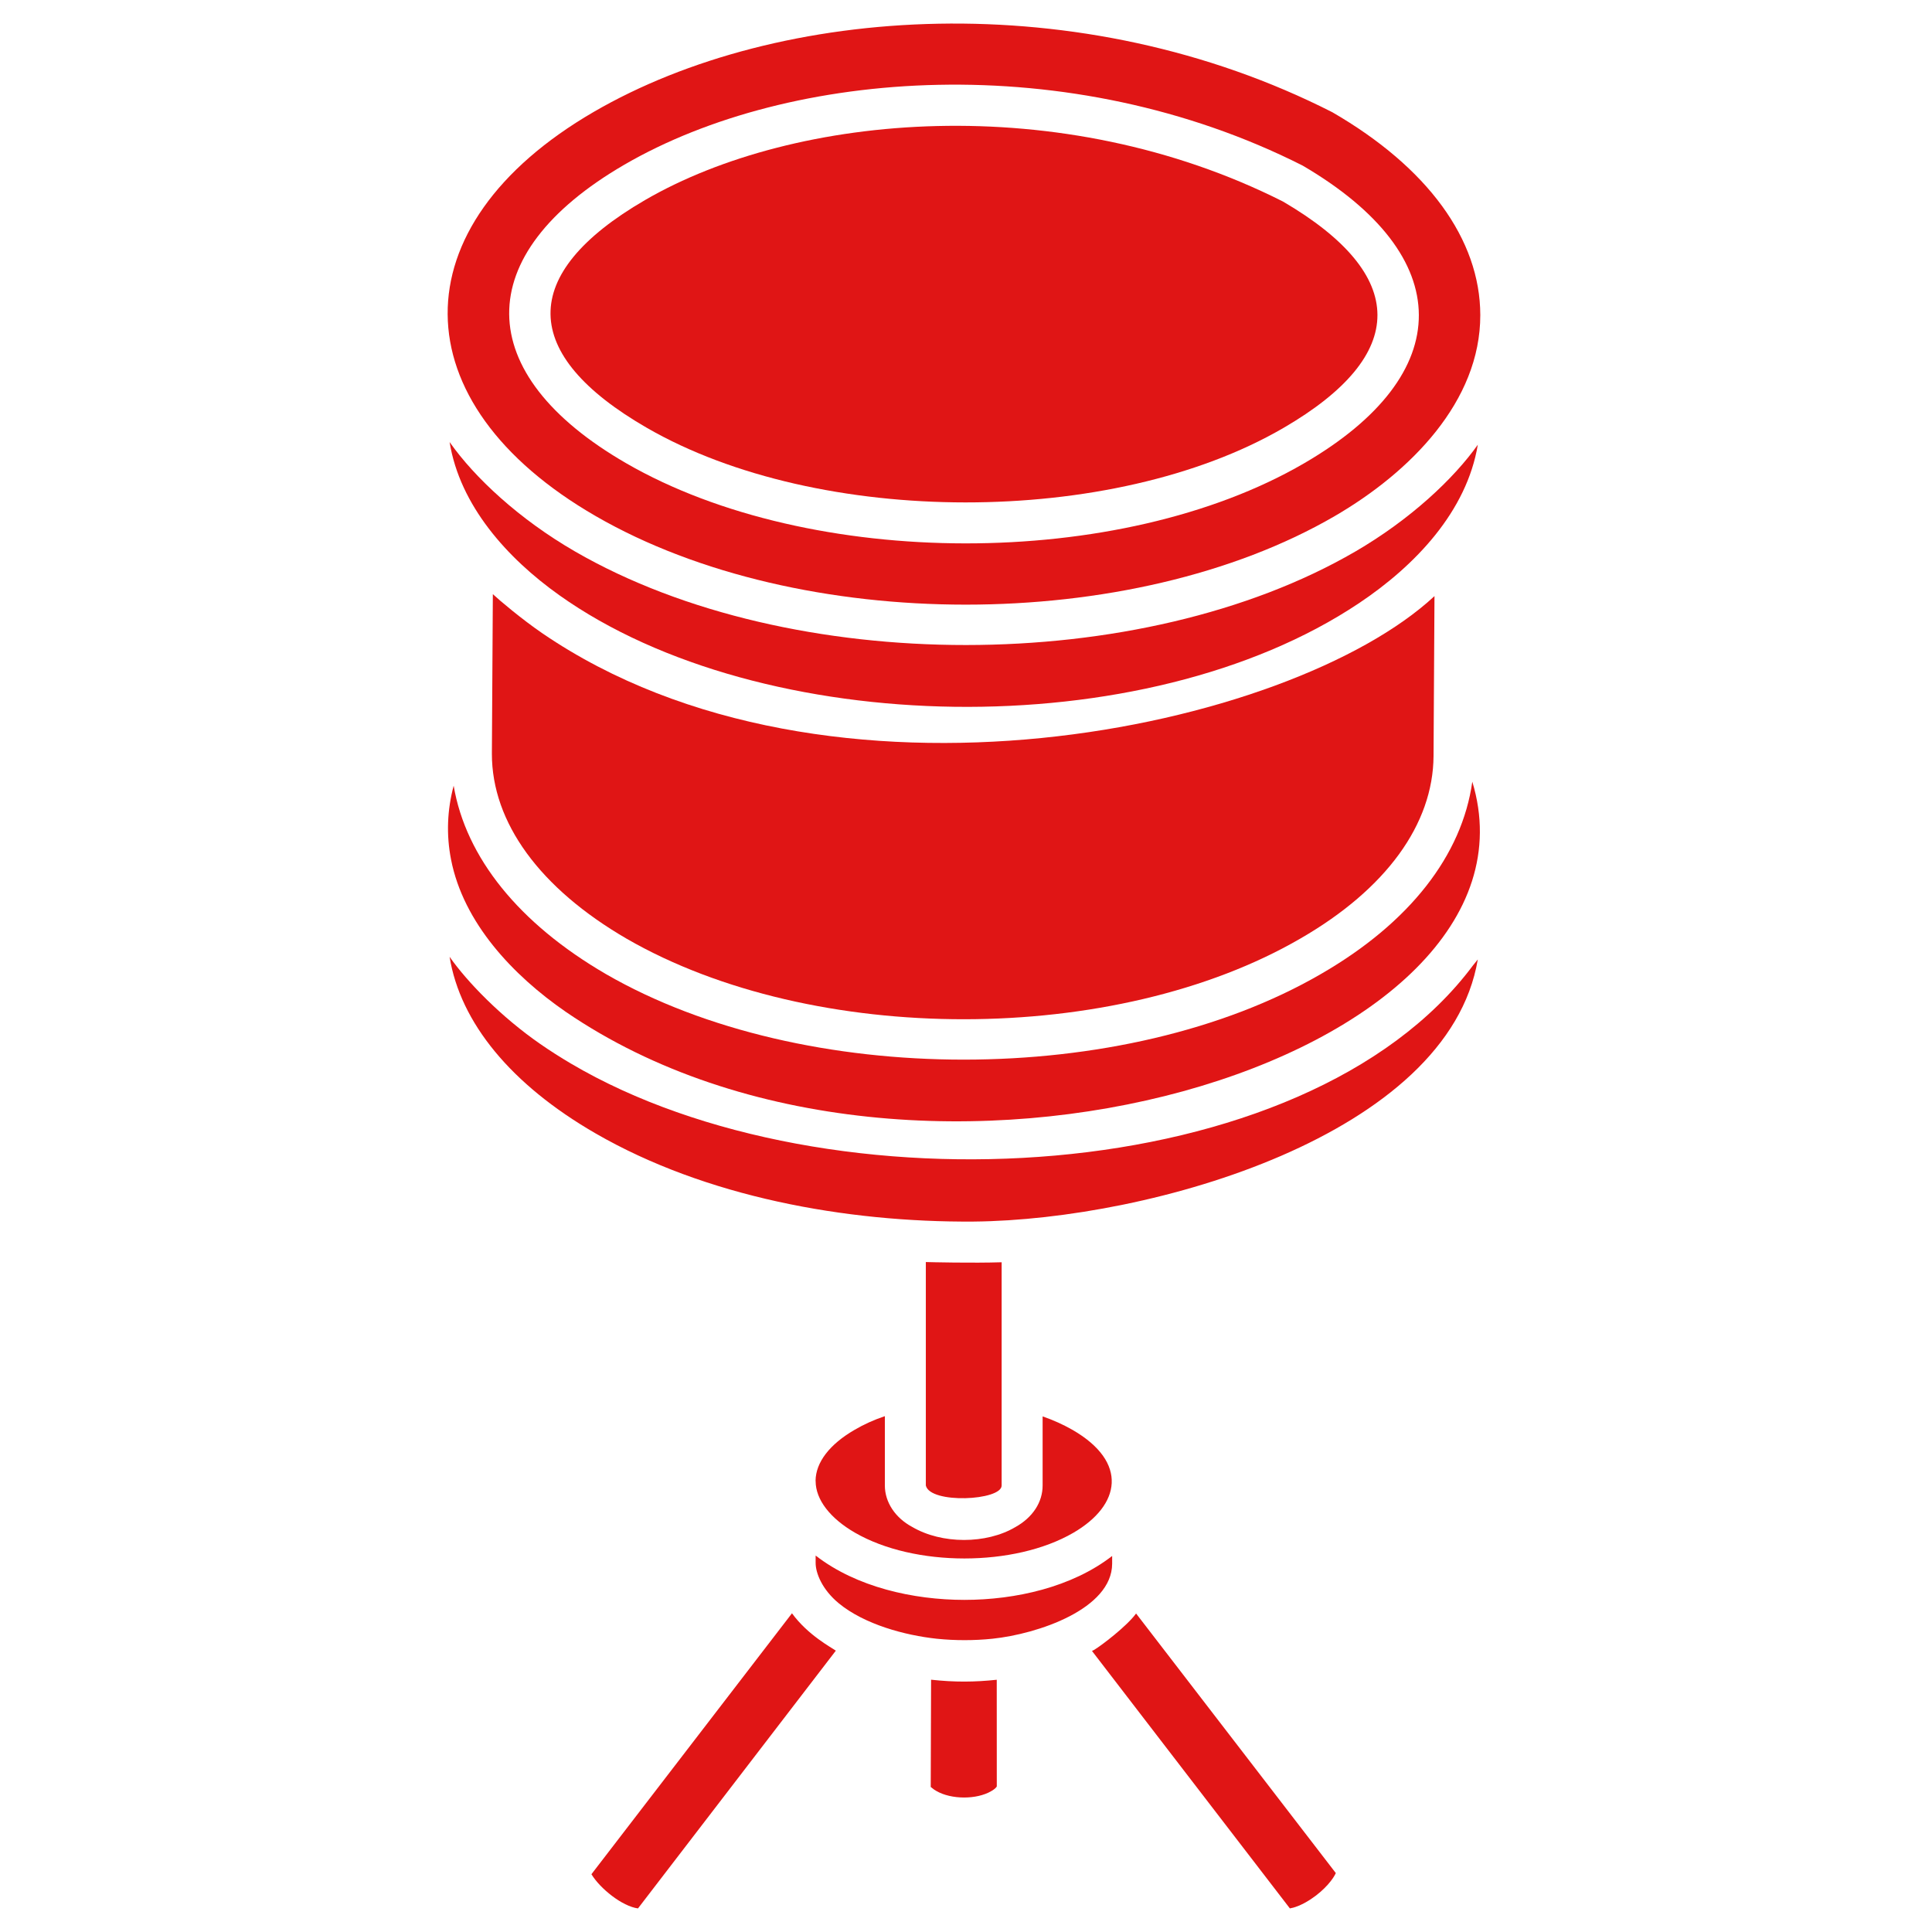
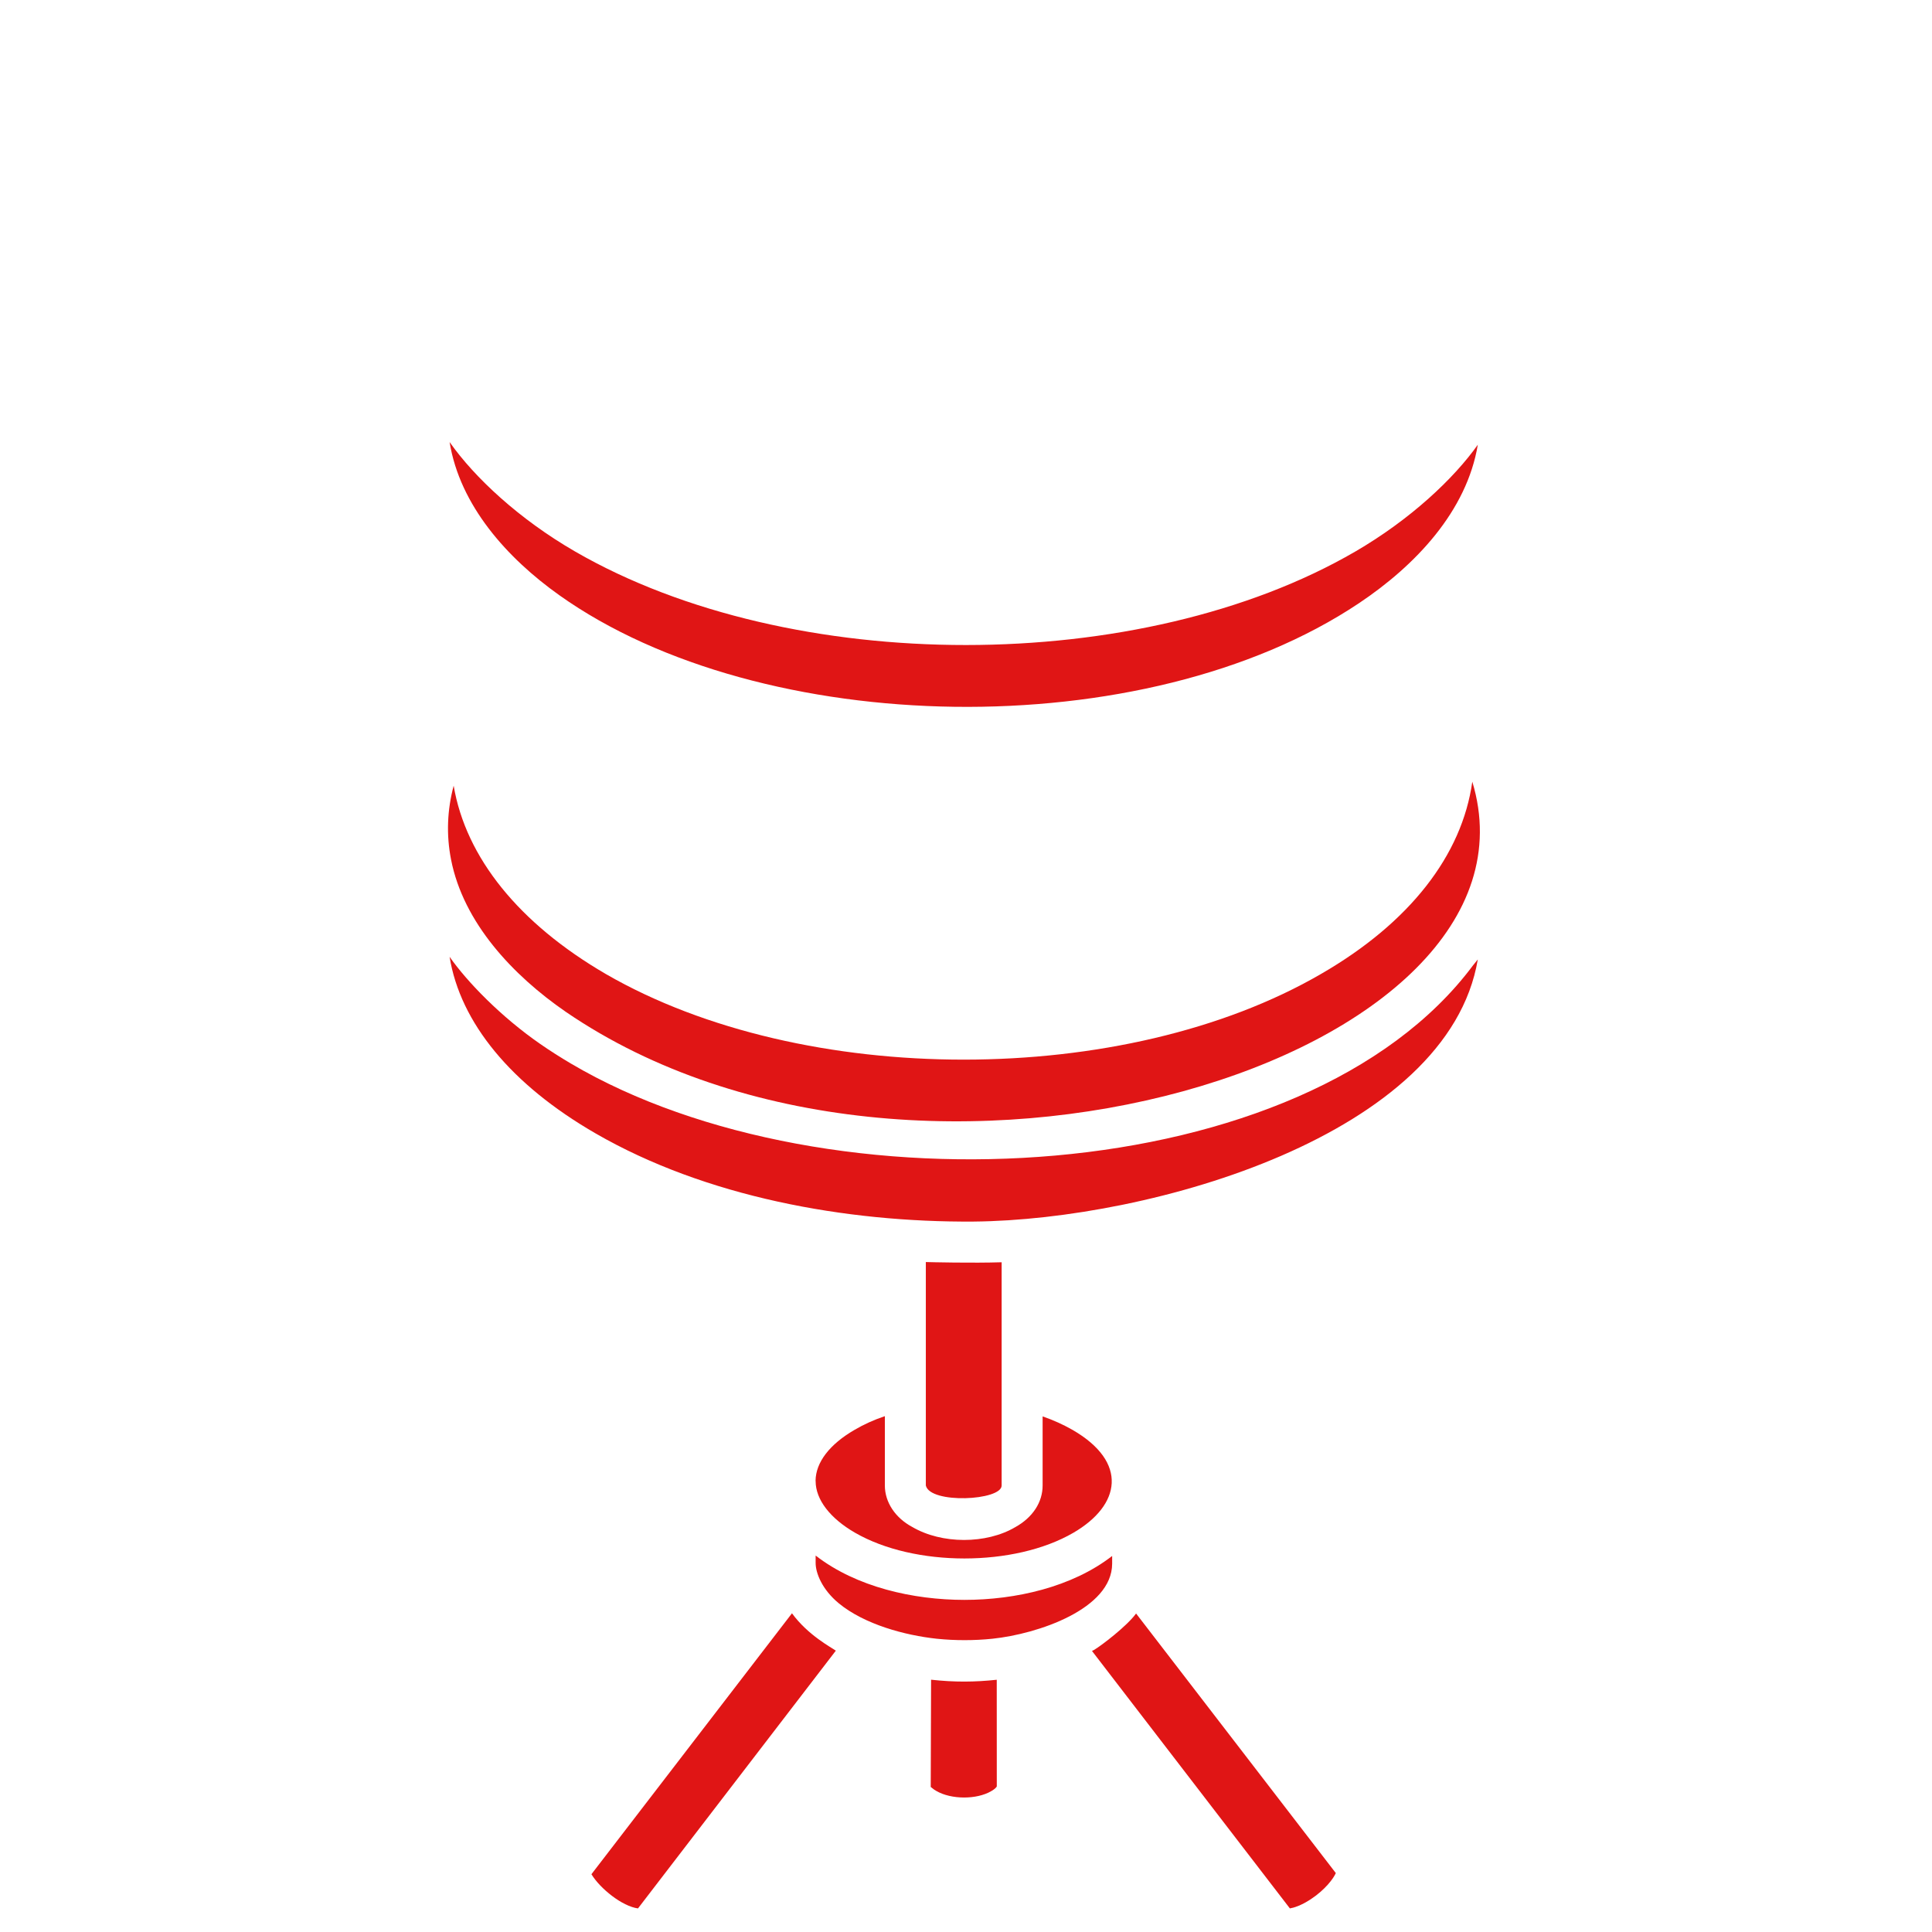
<svg xmlns="http://www.w3.org/2000/svg" width="82" height="82" viewBox="0 0 82 82" fill="none">
  <path d="M36.276 60.684C35.209 61.3 34.625 62.066 34.615 62.845C34.615 62.85 34.618 62.853 34.618 62.857V62.869C34.62 63.646 35.229 64.442 36.291 65.054C38.811 66.51 43.055 66.51 45.556 65.056C47.565 63.889 47.9 62.063 45.522 60.689C45.123 60.462 44.698 60.27 44.252 60.116V63.049C44.252 63.763 43.829 64.408 43.091 64.817C41.865 65.54 39.974 65.548 38.714 64.806C38.001 64.425 37.556 63.761 37.556 63.049V60.106C37.091 60.263 36.663 60.456 36.276 60.684Z" fill="#E01515" />
  <path d="M33.614 68.473L25.102 79.548C25.47 80.156 26.404 80.908 27.078 80.999L35.475 70.06C35.306 69.933 34.295 69.411 33.614 68.473Z" fill="#E01515" />
-   <path d="M23.018 26.878C22.155 26.287 21.202 25.484 20.918 25.218L20.877 31.994C20.877 34.911 22.91 37.701 26.6 39.844C34.511 44.406 47.345 44.397 55.206 39.827C58.825 37.736 60.827 34.988 60.844 32.086L60.884 25.3C54.773 30.986 35.129 35.151 23.018 26.878Z" fill="#E01515" />
-   <path d="M56.549 4.764C45.883 -0.662 33.076 0.174 25.197 4.751C16.882 9.585 16.956 17.1 25.288 21.907C33.96 26.915 48.028 26.915 56.645 21.908C59.867 20.035 62.834 17.034 62.828 13.37C62.823 10.16 60.594 7.105 56.549 4.764ZM55.343 19.668C47.529 24.211 34.405 24.18 26.582 19.664C19.998 15.863 19.939 10.803 26.498 6.991C33.545 2.897 45.401 2.03 55.288 7.028C61.842 10.862 61.868 15.88 55.343 19.668Z" fill="#E01515" />
-   <path d="M54.456 8.555C45.04 3.8 33.764 4.781 27.372 8.494C21.97 11.635 22.064 15.048 27.452 18.157C34.75 22.371 47.209 22.386 54.47 18.165C59.804 15.067 59.789 11.677 54.456 8.555Z" fill="#E01515" />
  <path d="M62.723 18.875C61.709 20.308 59.868 22.047 57.518 23.412C48.435 28.691 33.586 28.706 24.418 23.413C22.019 22.029 20.135 20.255 19.1 18.786C19.095 18.779 19.088 18.772 19.083 18.765C19.519 21.455 21.524 23.688 23.737 25.261C32.306 31.355 48.581 31.686 57.677 25.603C60.088 23.992 62.253 21.695 62.723 18.875Z" fill="#E01515" />
  <path d="M24.237 45.144C23.778 44.873 23.338 44.593 22.922 44.304C21.272 43.16 19.839 41.689 19.082 40.61C19.537 43.41 21.696 46.038 25.278 48.105C29.938 50.796 35.88 51.886 41.33 51.847C48.879 51.775 61.467 48.175 62.722 40.722C62.662 40.807 62.584 40.887 62.521 40.971C55.406 50.522 35.113 51.561 24.237 45.144Z" fill="#E01515" />
  <path d="M46.43 70.031C46.408 70.043 46.383 70.051 46.361 70.064C46.356 70.066 46.352 70.069 46.347 70.071L54.746 80.998C54.9 80.975 55.207 80.887 55.62 80.618C56.253 80.203 56.598 79.724 56.696 79.499L48.219 68.482C47.831 69.015 46.739 69.851 46.43 70.031Z" fill="#E01515" />
  <path d="M56.078 41.332C51.903 43.76 46.405 44.974 40.902 44.974C35.413 44.974 29.921 43.767 25.73 41.35C22.023 39.198 19.772 36.395 19.255 33.348C18.979 34.382 18.938 35.434 19.143 36.477C19.667 39.167 21.772 41.4 24.013 42.945C38.991 53.194 66.064 44.948 62.489 33.177C62.054 36.303 59.824 39.168 56.078 41.332Z" fill="#E01515" />
  <path d="M47.203 66.368V66.04C45.496 67.365 43.095 67.904 40.934 67.904C38.762 67.904 36.341 67.361 34.618 66.022V66.329C34.616 66.774 34.901 67.472 35.603 68.051C36.689 68.942 38.397 69.407 39.765 69.554C40.544 69.633 41.343 69.633 42.12 69.553C44.052 69.352 47.196 68.291 47.203 66.368Z" fill="#E01515" />
  <path d="M42.513 63.049V58.979V53.574C41.295 53.614 39.465 53.571 39.295 53.565V58.979V63.049C39.476 63.842 42.513 63.692 42.513 63.049Z" fill="#E01515" />
  <path d="M39.518 71.292L39.503 75.852L39.507 75.848C39.522 75.848 39.589 75.929 39.736 76.011C40.37 76.383 41.453 76.385 42.072 76.021C42.242 75.925 42.3 75.842 42.307 75.82L42.305 71.294C41.363 71.394 40.529 71.402 39.518 71.292Z" fill="#E01515" />
</svg>